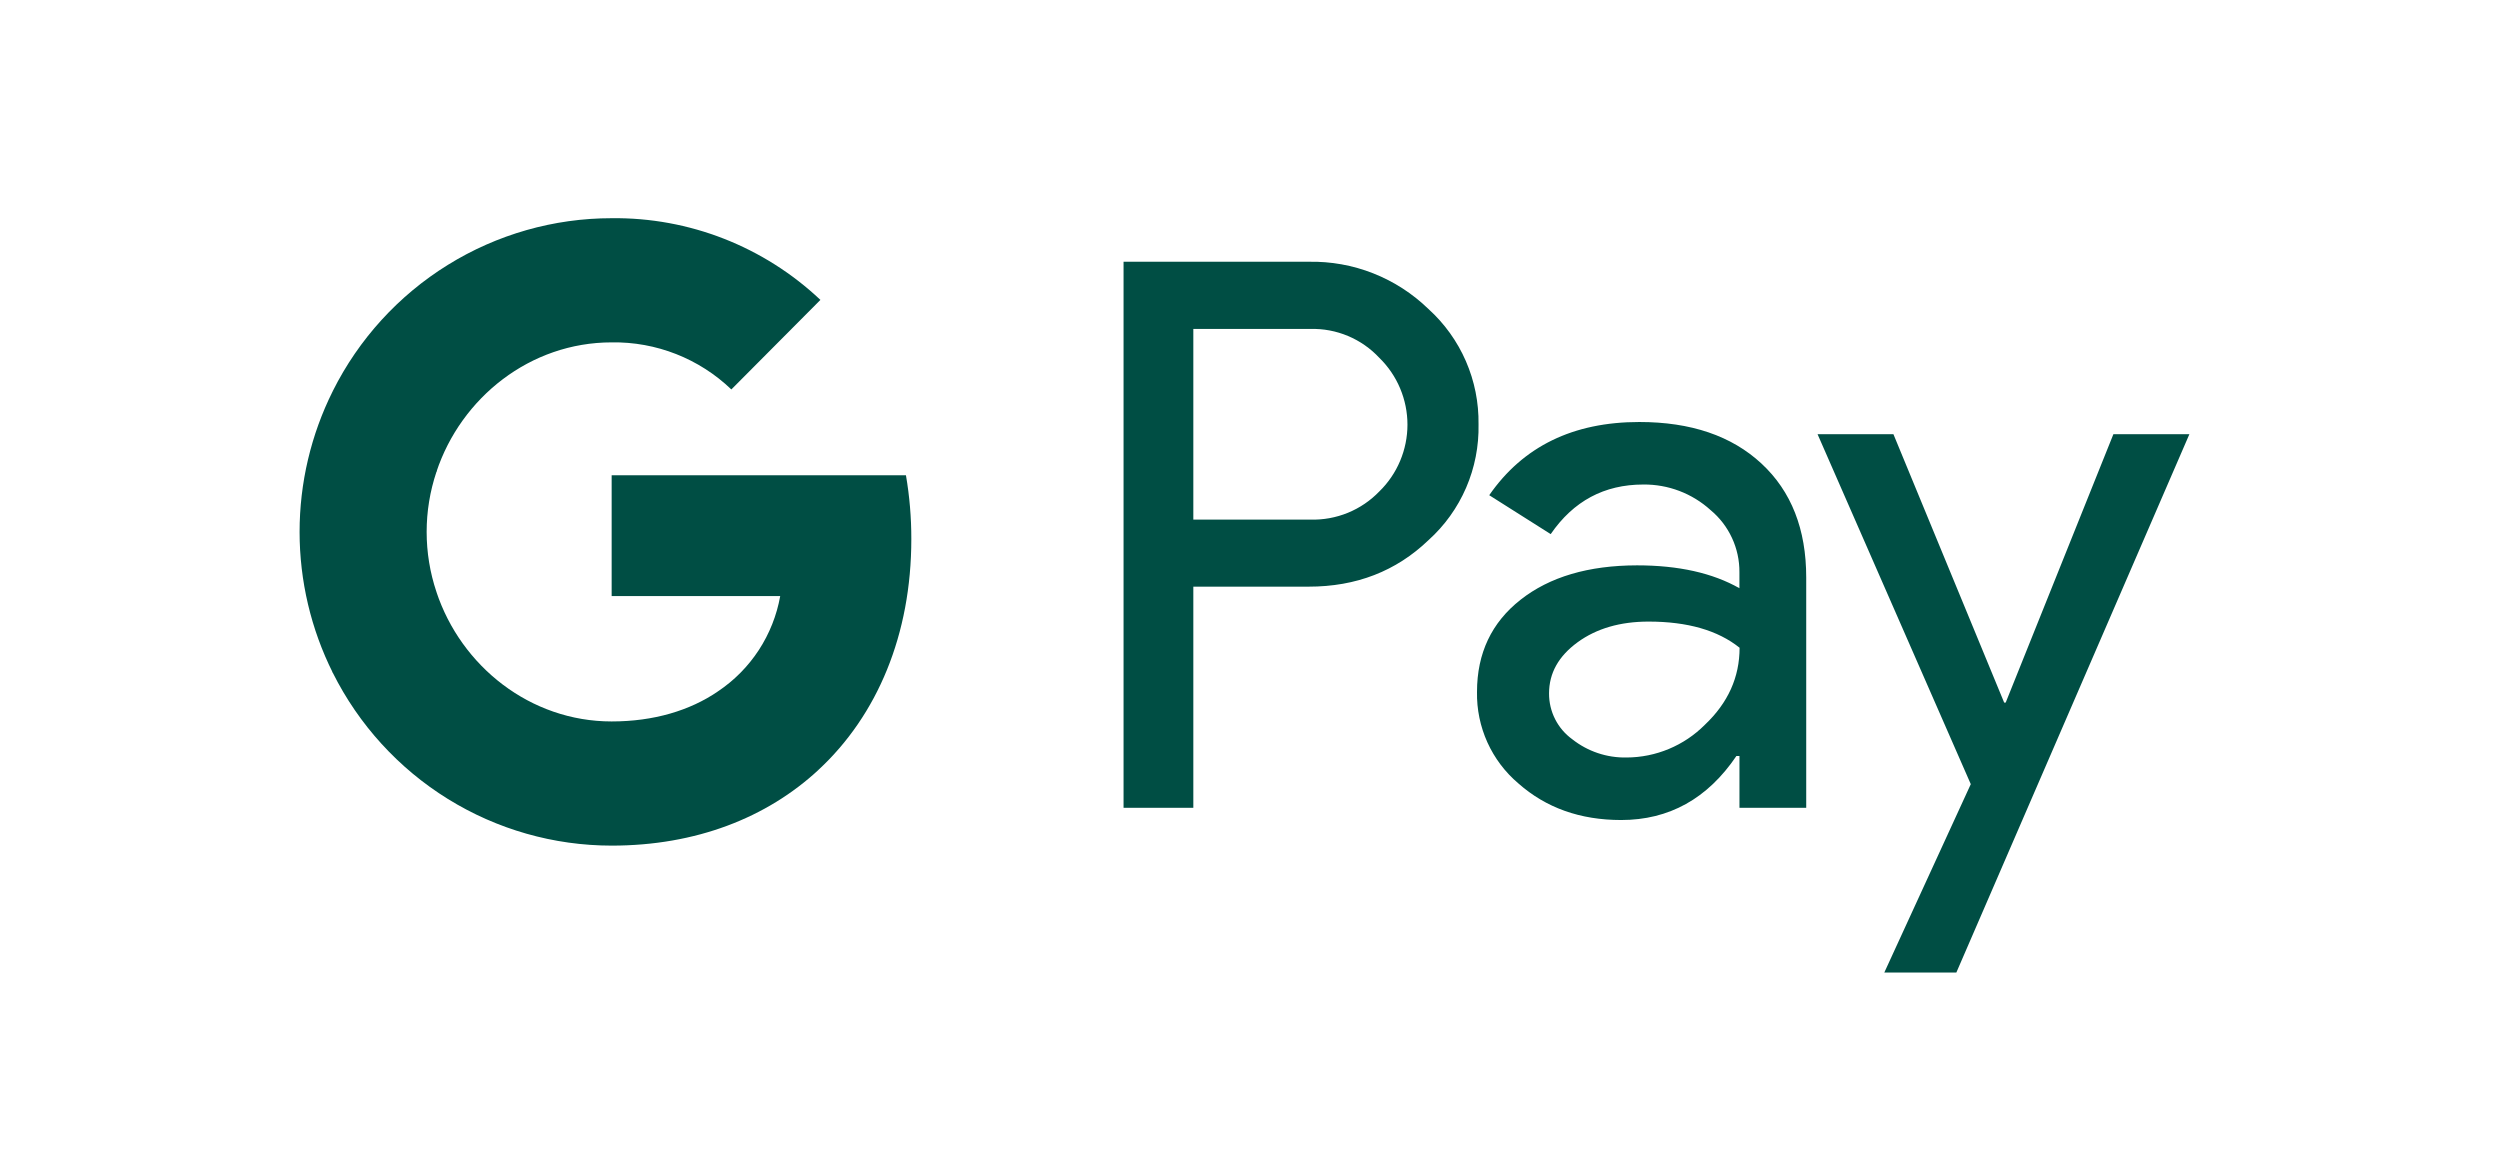
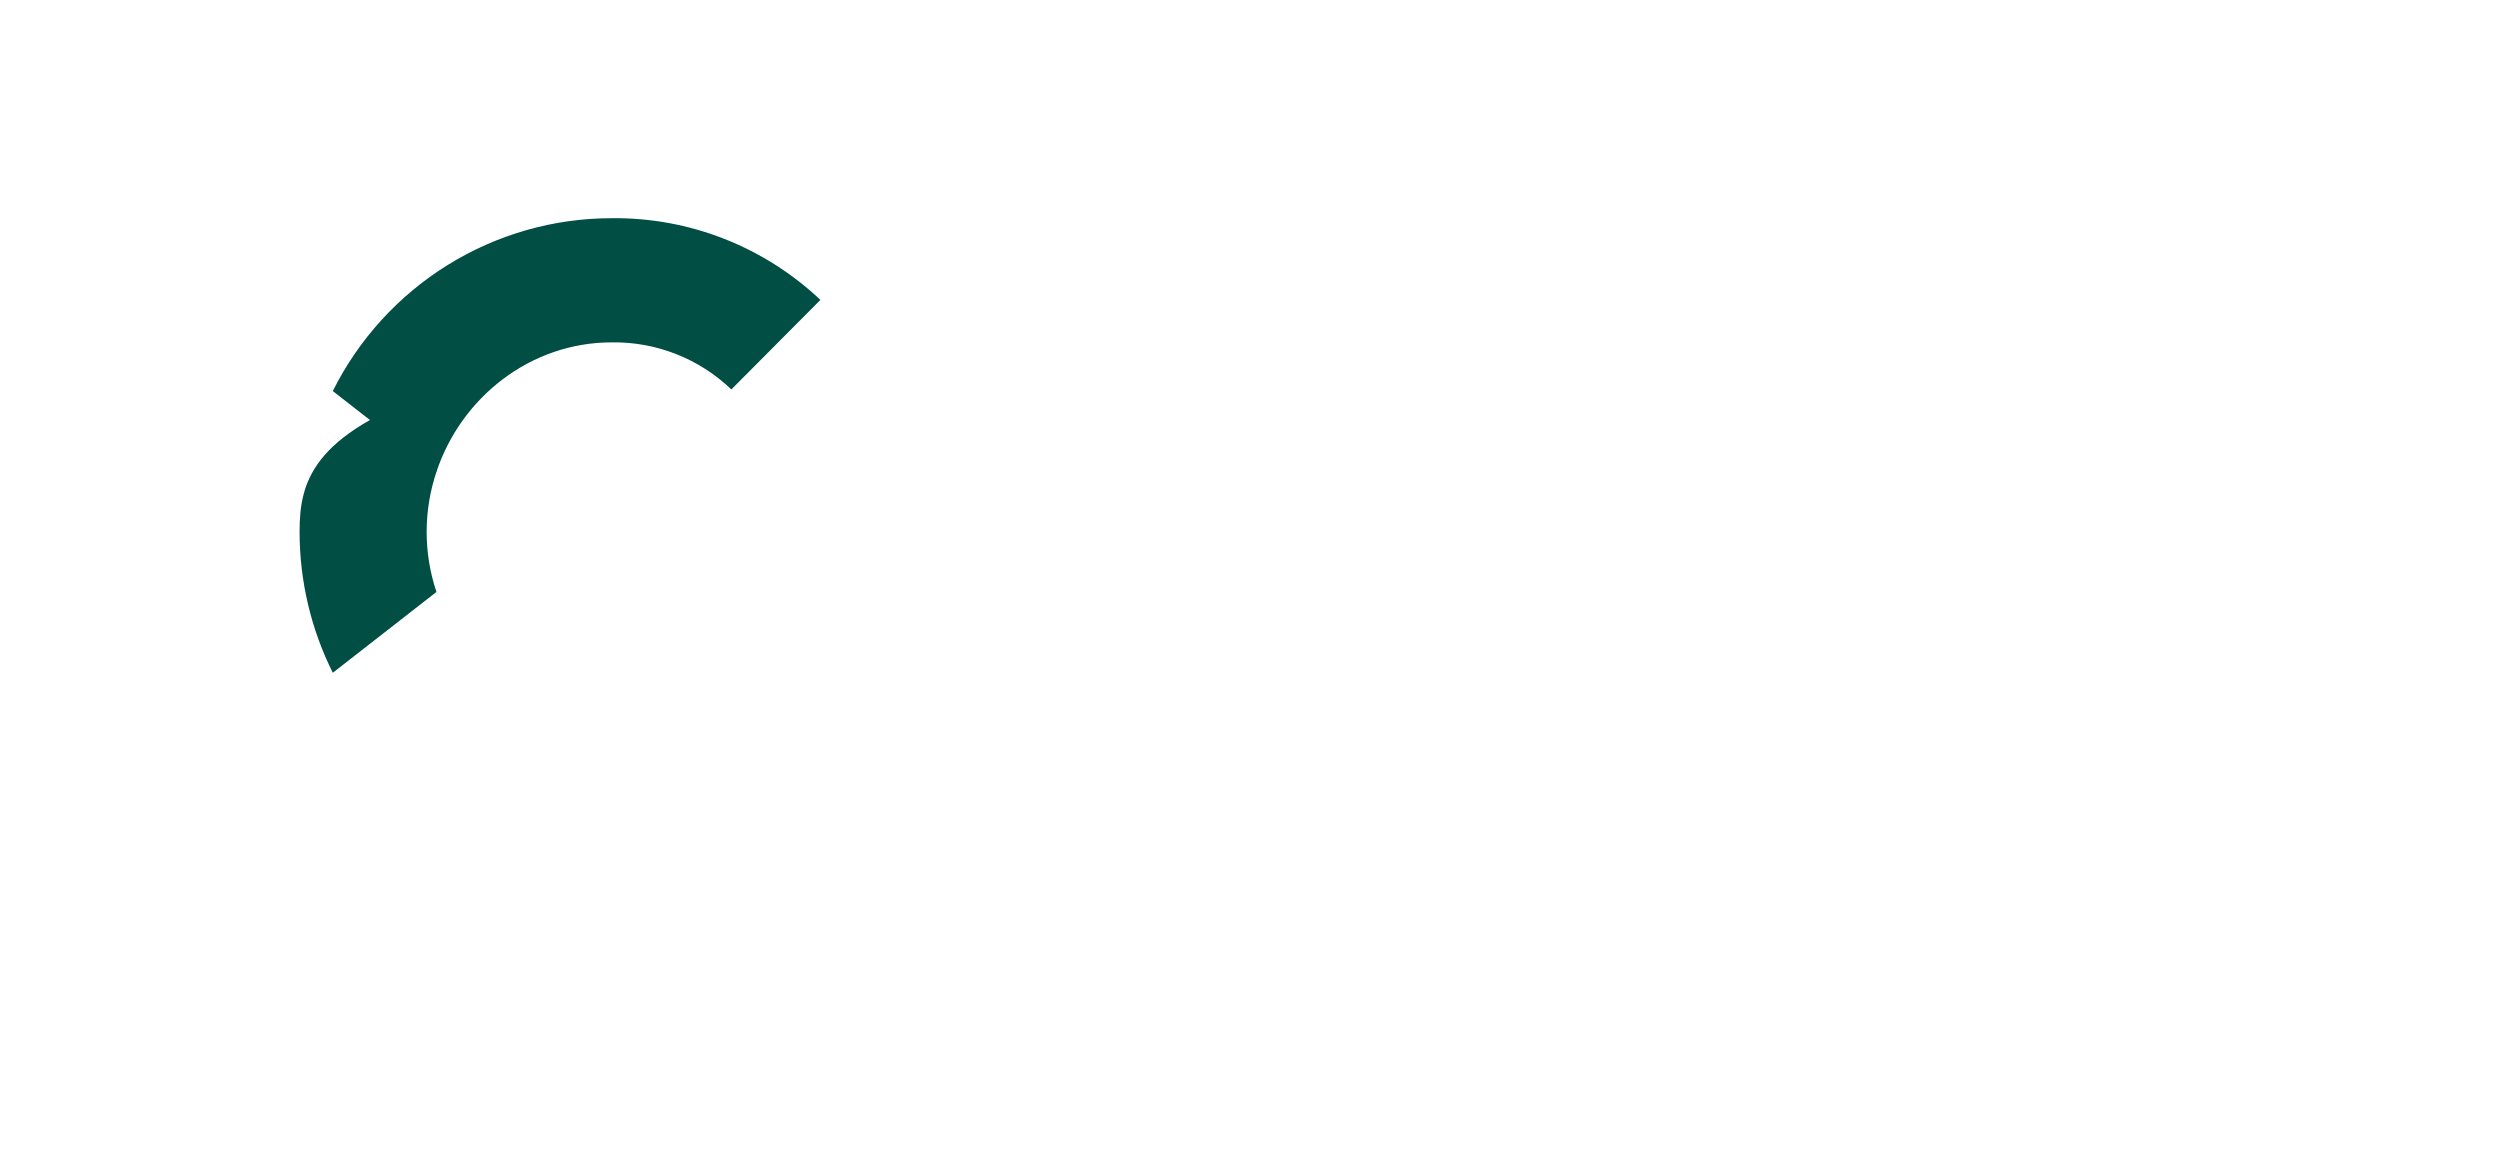
<svg xmlns="http://www.w3.org/2000/svg" width="121" height="56" viewBox="0 0 121 56" fill="none">
-   <path d="M57.757 28.396V39.098H54.38V12.669H63.337C64.407 12.647 65.47 12.837 66.465 13.23C67.461 13.623 68.369 14.21 69.138 14.957C69.914 15.659 70.532 16.52 70.95 17.482C71.368 18.444 71.576 19.485 71.561 20.535C71.583 21.59 71.378 22.638 70.96 23.606C70.542 24.574 69.92 25.44 69.138 26.144C67.572 27.646 65.638 28.396 63.337 28.394H57.757V28.396ZM57.757 15.923V25.149H63.421C64.042 25.167 64.66 25.055 65.236 24.82C65.811 24.585 66.331 24.231 66.763 23.782C67.193 23.363 67.534 22.86 67.767 22.306C68 21.751 68.121 21.155 68.121 20.553C68.121 19.951 68 19.355 67.767 18.8C67.534 18.245 67.193 17.743 66.763 17.323C66.337 16.865 65.818 16.503 65.242 16.261C64.666 16.019 64.045 15.903 63.421 15.921H57.757V15.923ZM79.344 20.425C81.841 20.425 83.811 21.096 85.256 22.437C86.701 23.778 87.422 25.617 87.421 27.953V39.098H84.19V36.589H84.043C82.645 38.655 80.784 39.689 78.463 39.689C76.481 39.689 74.823 39.098 73.489 37.917C72.849 37.375 72.337 36.697 71.99 35.931C71.644 35.164 71.472 34.33 71.487 33.489C71.487 31.618 72.191 30.13 73.598 29.025C75.005 27.92 76.883 27.366 79.233 27.363C81.238 27.363 82.89 27.732 84.188 28.47V27.694C84.192 27.121 84.069 26.553 83.827 26.034C83.586 25.514 83.233 25.055 82.793 24.689C81.9 23.879 80.736 23.437 79.533 23.451C77.646 23.451 76.153 24.251 75.054 25.851L72.079 23.968C73.716 21.606 76.137 20.425 79.344 20.425ZM74.974 33.563C74.972 33.995 75.072 34.421 75.267 34.806C75.462 35.192 75.746 35.524 76.094 35.777C76.841 36.368 77.769 36.681 78.719 36.663C80.144 36.66 81.51 36.09 82.518 35.077C83.637 34.018 84.196 32.776 84.196 31.351C83.143 30.507 81.675 30.085 79.791 30.085C78.419 30.085 77.275 30.418 76.359 31.083C75.434 31.758 74.974 32.578 74.974 33.563ZM105.966 21.016L94.688 47.069H91.201L95.386 37.953L87.97 21.016H91.642L97.002 34.006H97.075L102.288 21.016H105.966Z" fill="#004E44" />
-   <path d="M44.108 26.09C44.11 25.055 44.023 24.022 43.848 23.002H29.604V28.85H37.762C37.595 29.784 37.242 30.674 36.724 31.467C36.205 32.26 35.532 32.939 34.746 33.464V37.26H39.615C42.466 34.617 44.108 30.71 44.108 26.09Z" fill="#004E44" />
-   <path d="M29.603 40.928C33.679 40.928 37.111 39.582 39.614 37.263L34.745 33.467C33.389 34.39 31.644 34.918 29.603 34.918C25.663 34.918 22.319 32.248 21.123 28.65H16.107V32.562C17.364 35.077 19.292 37.191 21.675 38.668C24.058 40.145 26.803 40.927 29.603 40.928Z" fill="#004E44" />
-   <path d="M21.124 28.65C20.492 26.765 20.492 24.724 21.124 22.838V18.927H16.108C15.051 21.042 14.5 23.377 14.5 25.744C14.5 28.112 15.051 30.447 16.108 32.562L21.124 28.65Z" fill="#004E44" />
+   <path d="M21.124 28.65C20.492 26.765 20.492 24.724 21.124 22.838V18.927C15.051 21.042 14.5 23.377 14.5 25.744C14.5 28.112 15.051 30.447 16.108 32.562L21.124 28.65Z" fill="#004E44" />
  <path d="M29.603 16.571C31.757 16.536 33.838 17.354 35.397 18.849L39.708 14.515C36.974 11.934 33.353 10.517 29.603 10.561C26.803 10.561 24.058 11.344 21.675 12.821C19.292 14.298 17.364 16.412 16.107 18.927L21.123 22.838C22.319 19.241 25.663 16.571 29.603 16.571Z" fill="#004E44" />
</svg>